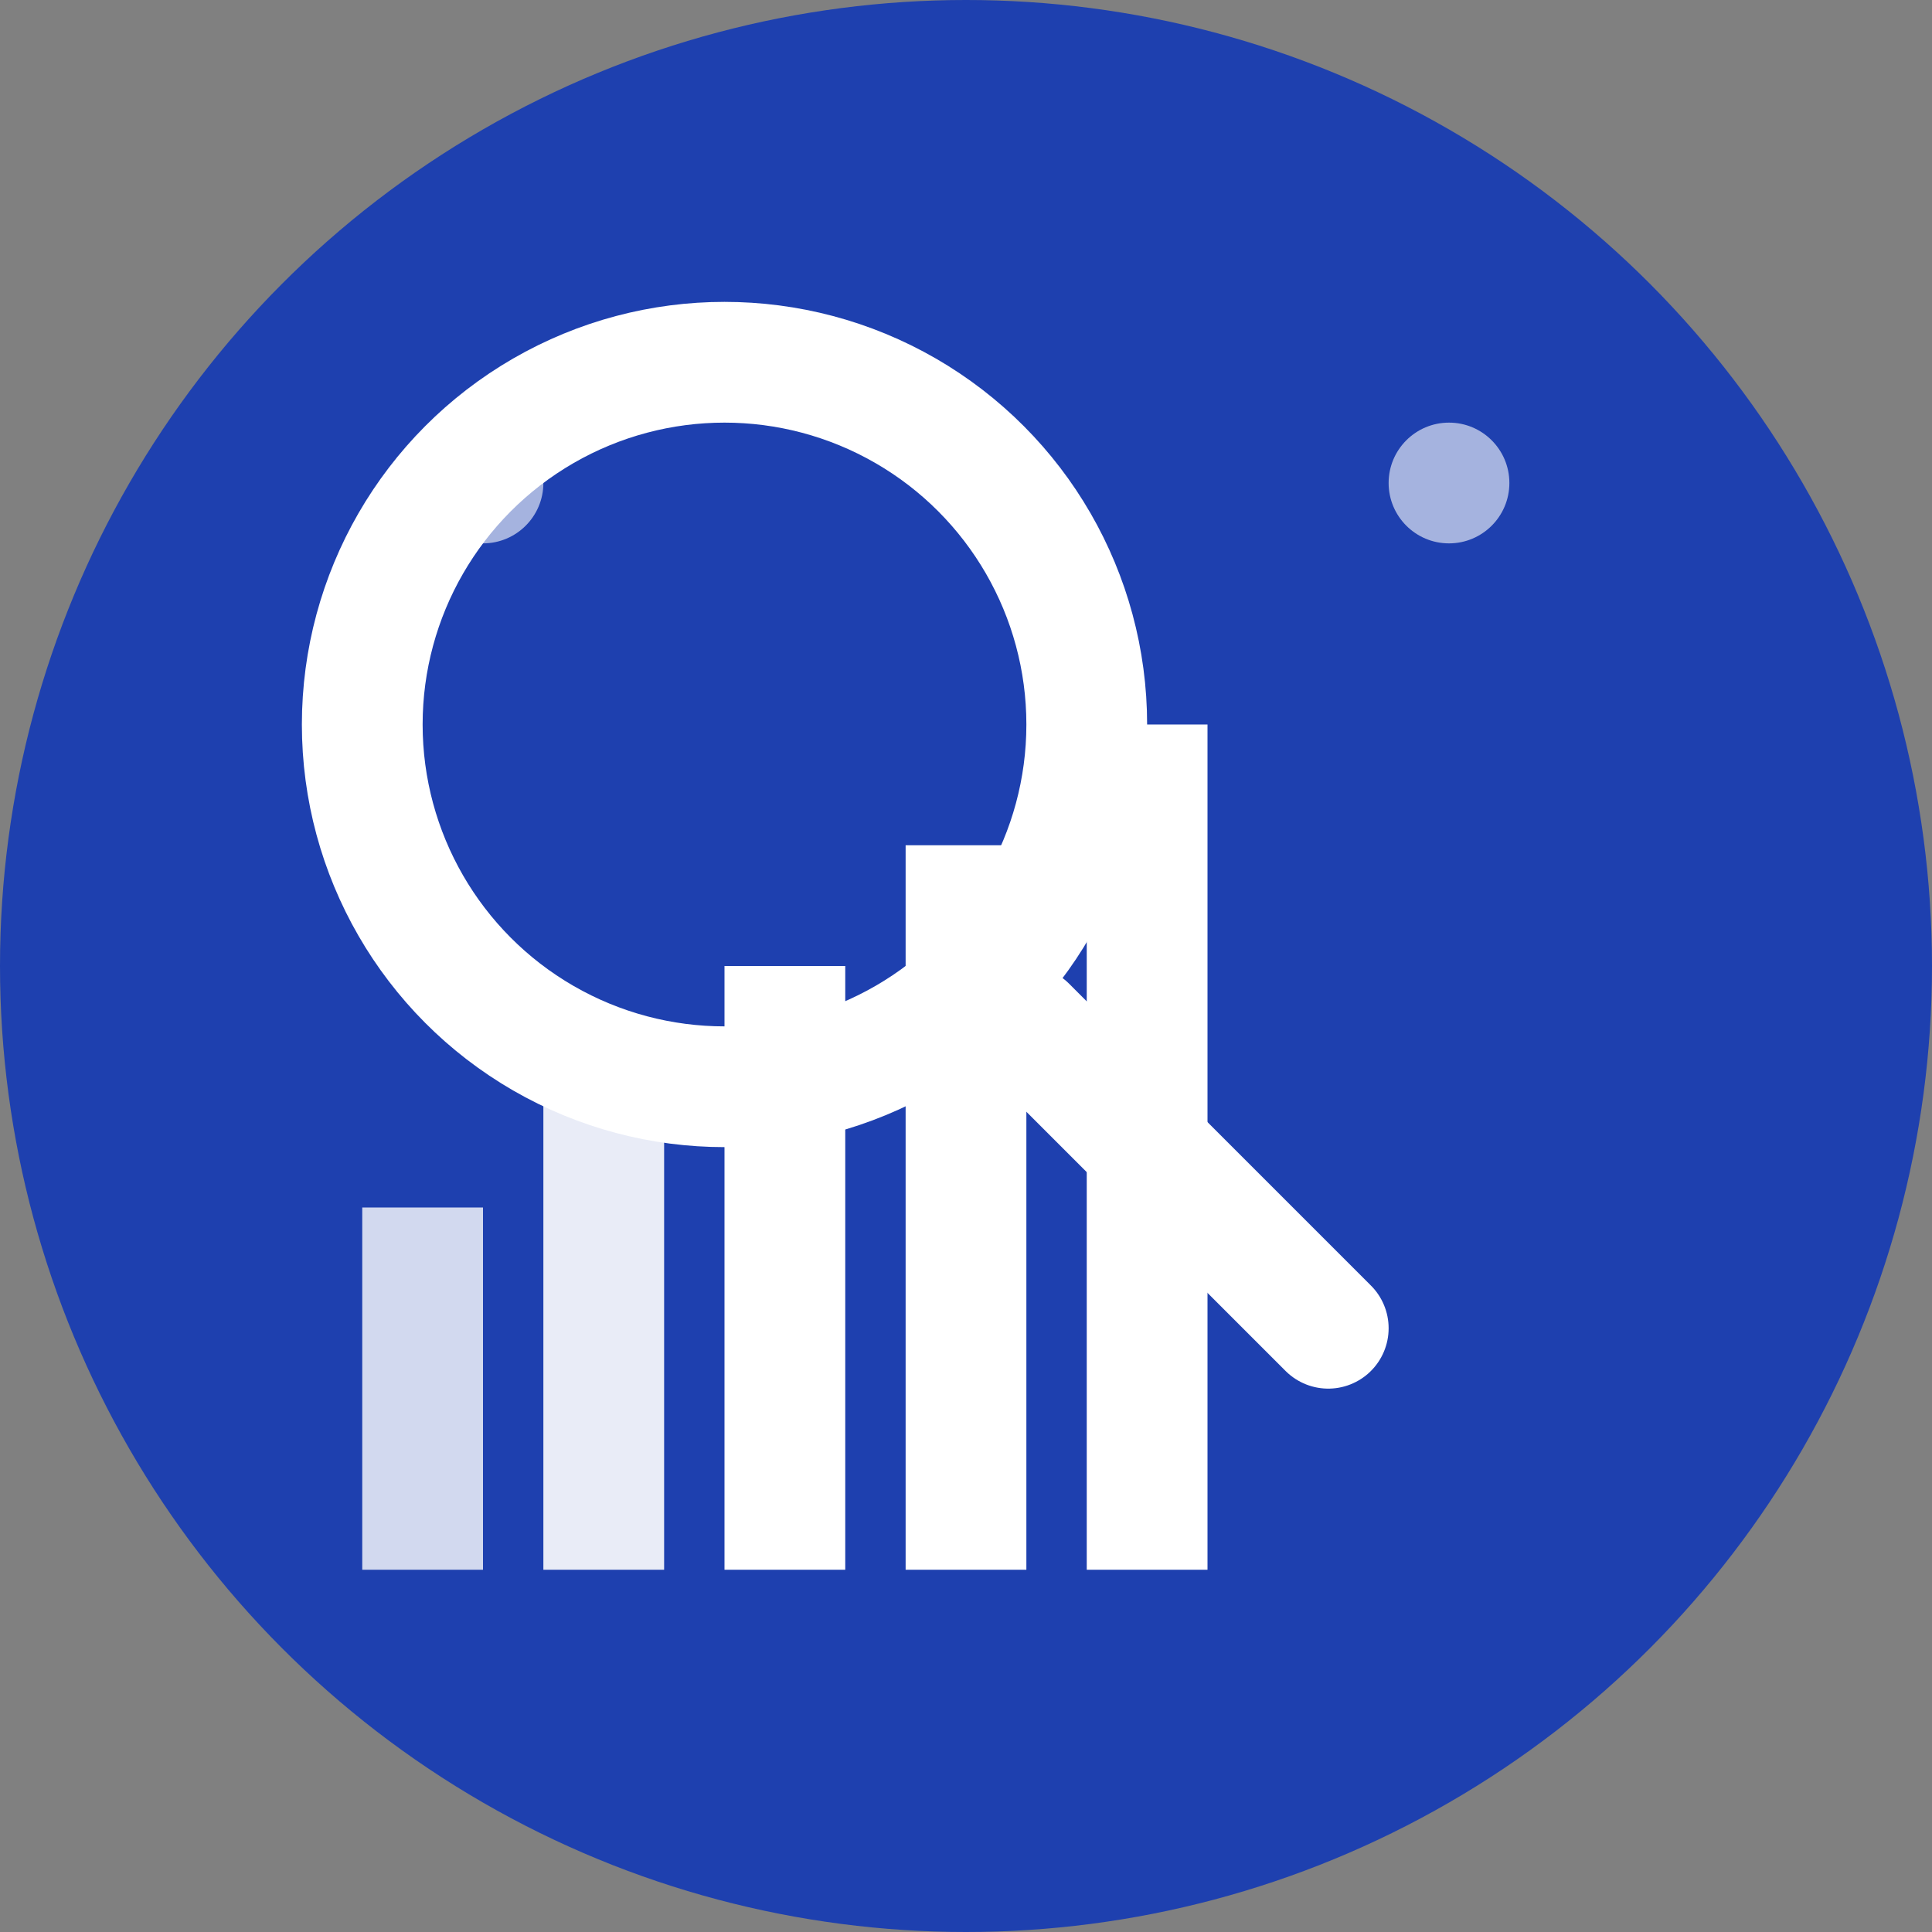
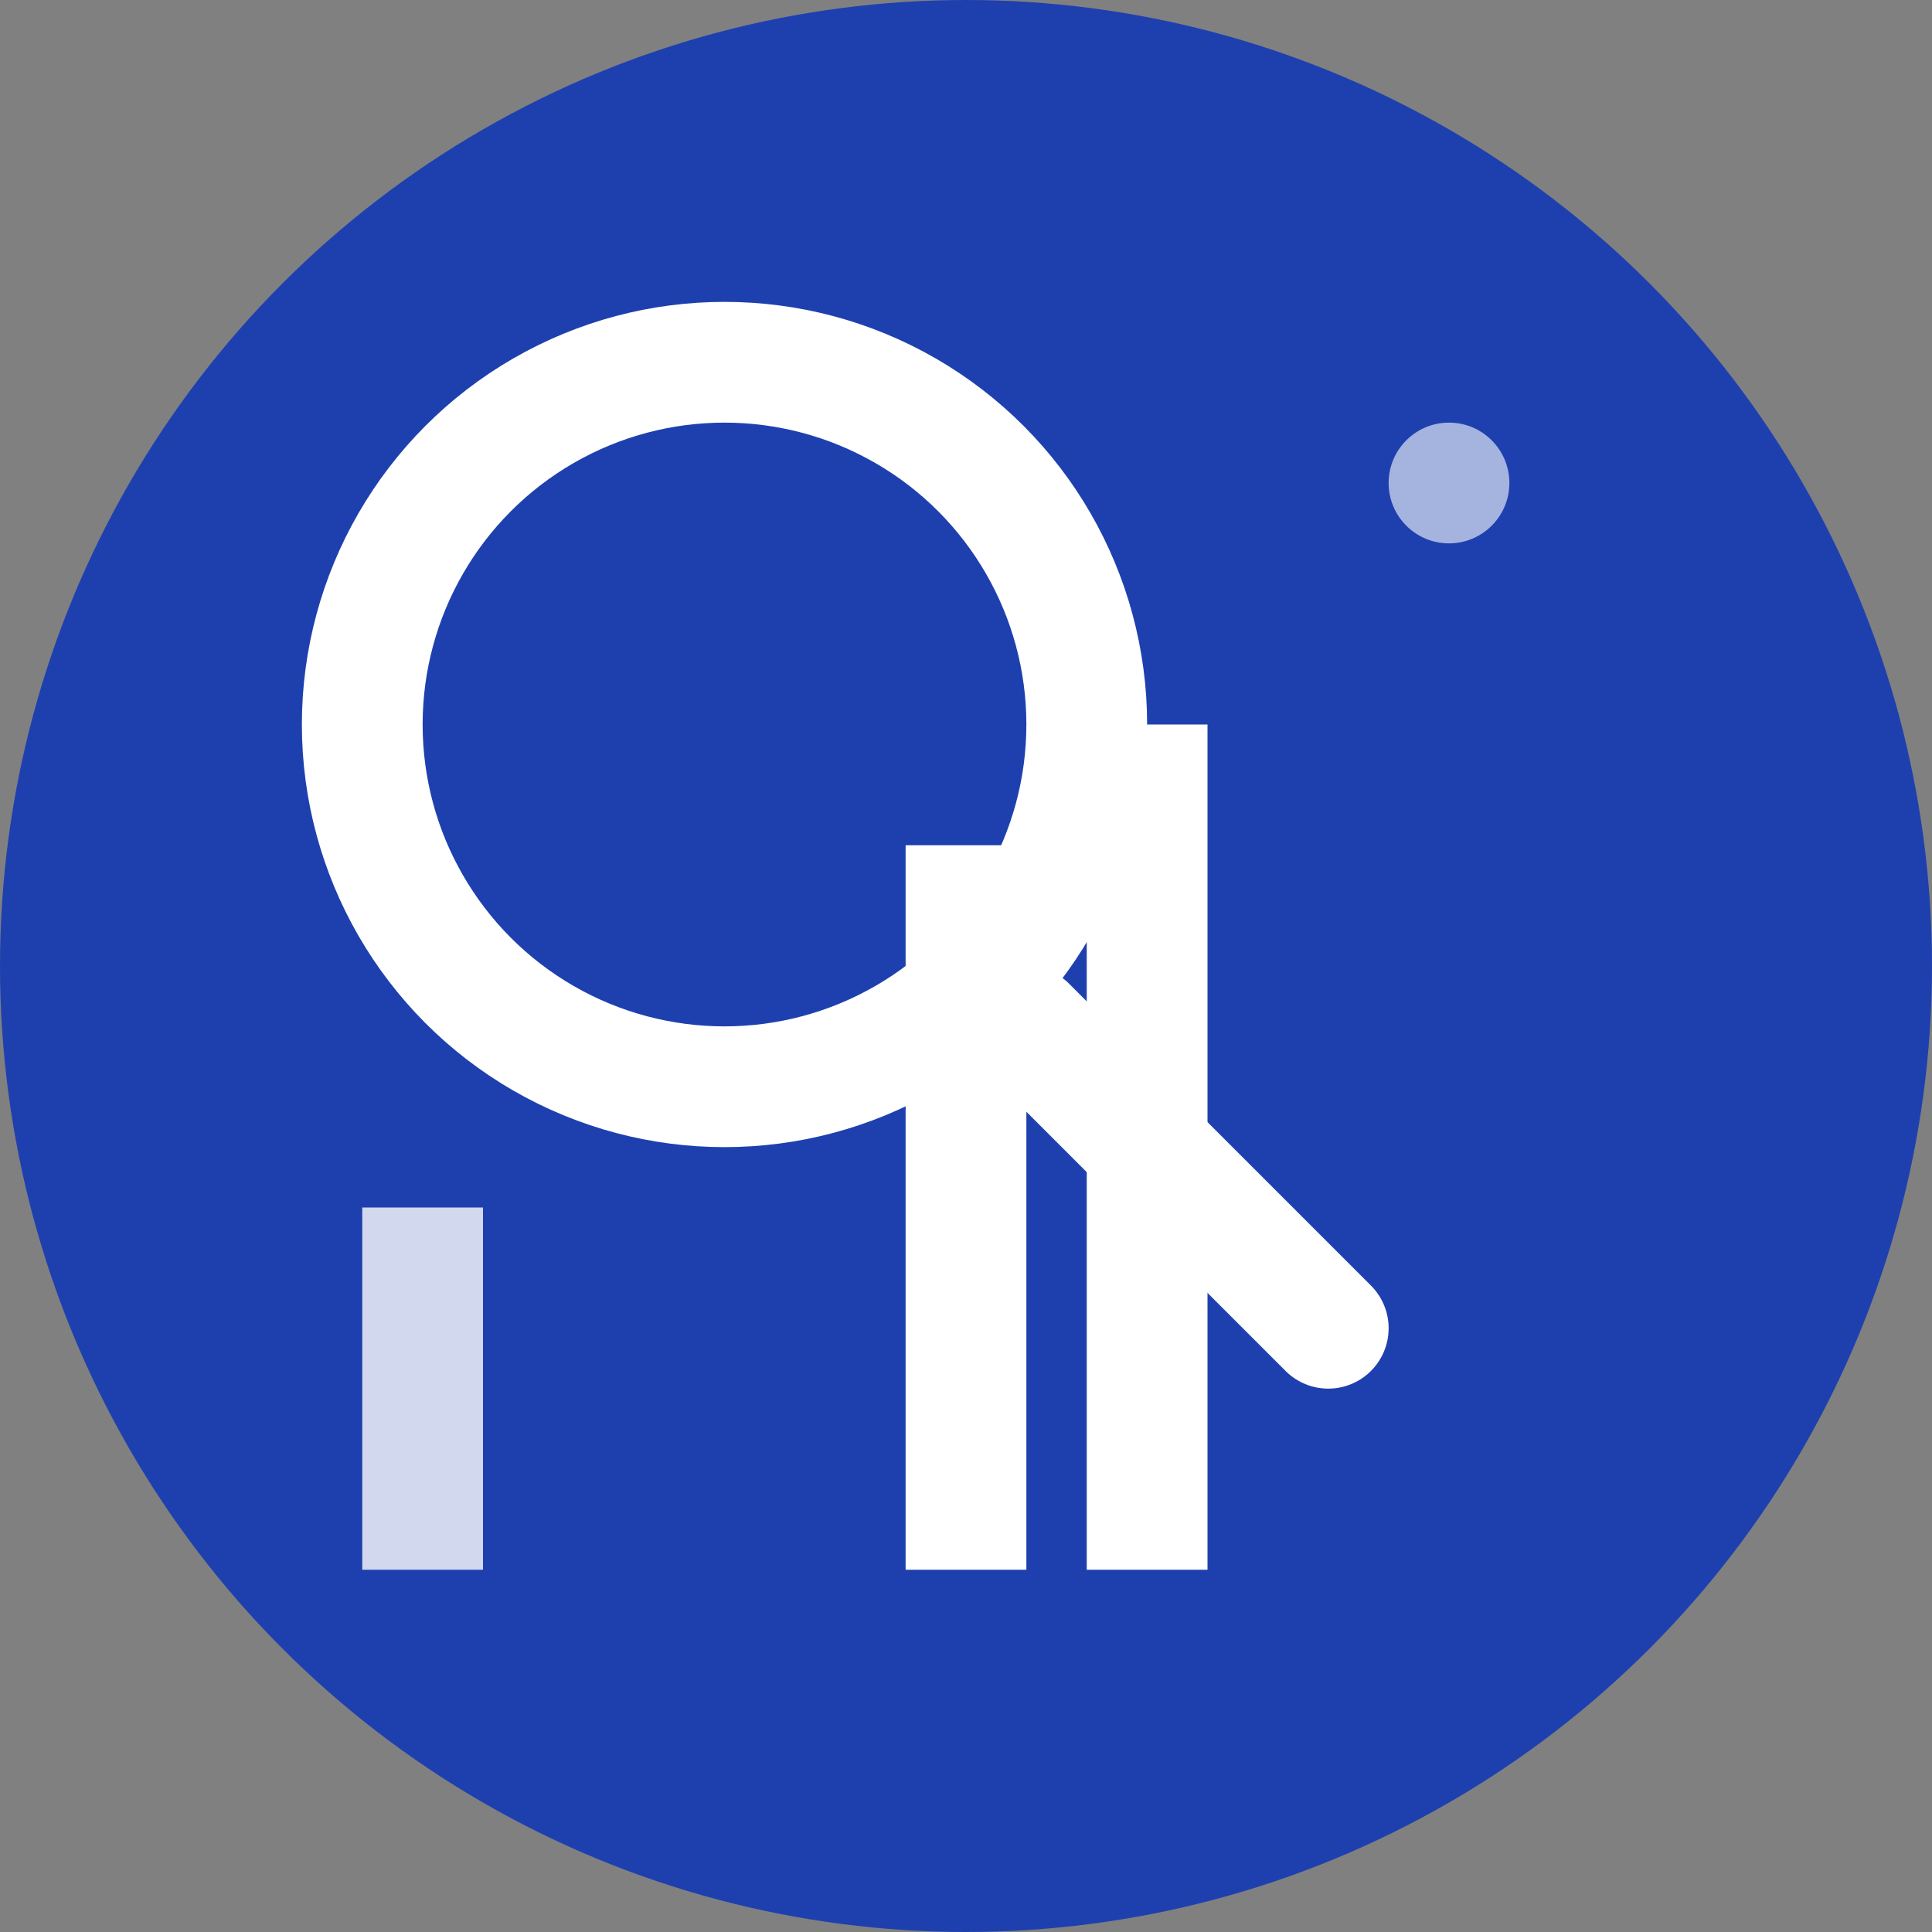
<svg xmlns="http://www.w3.org/2000/svg" width="32" height="32" viewBox="0 0 32 32" fill="none">
  <rect x="0" y="0" width="32" height="32" fill="#808080" stroke="none" />
  <circle cx="16" cy="16" r="16" fill="#1e40af" />
  <circle cx="12" cy="12" r="6" stroke="white" stroke-width="2" fill="none" />
  <line x1="17" y1="17" x2="22" y2="22" stroke="white" stroke-width="2" stroke-linecap="round" />
  <rect x="6" y="20" width="2" height="6" fill="white" opacity="0.8" />
-   <rect x="9" y="18" width="2" height="8" fill="white" opacity="0.9" />
-   <rect x="12" y="16" width="2" height="10" fill="white" />
  <rect x="15" y="14" width="2" height="12" fill="white" />
  <rect x="18" y="12" width="2" height="14" fill="white" />
-   <circle cx="8" cy="8" r="1" fill="white" opacity="0.6" />
  <circle cx="24" cy="8" r="1" fill="white" opacity="0.6" />
</svg>